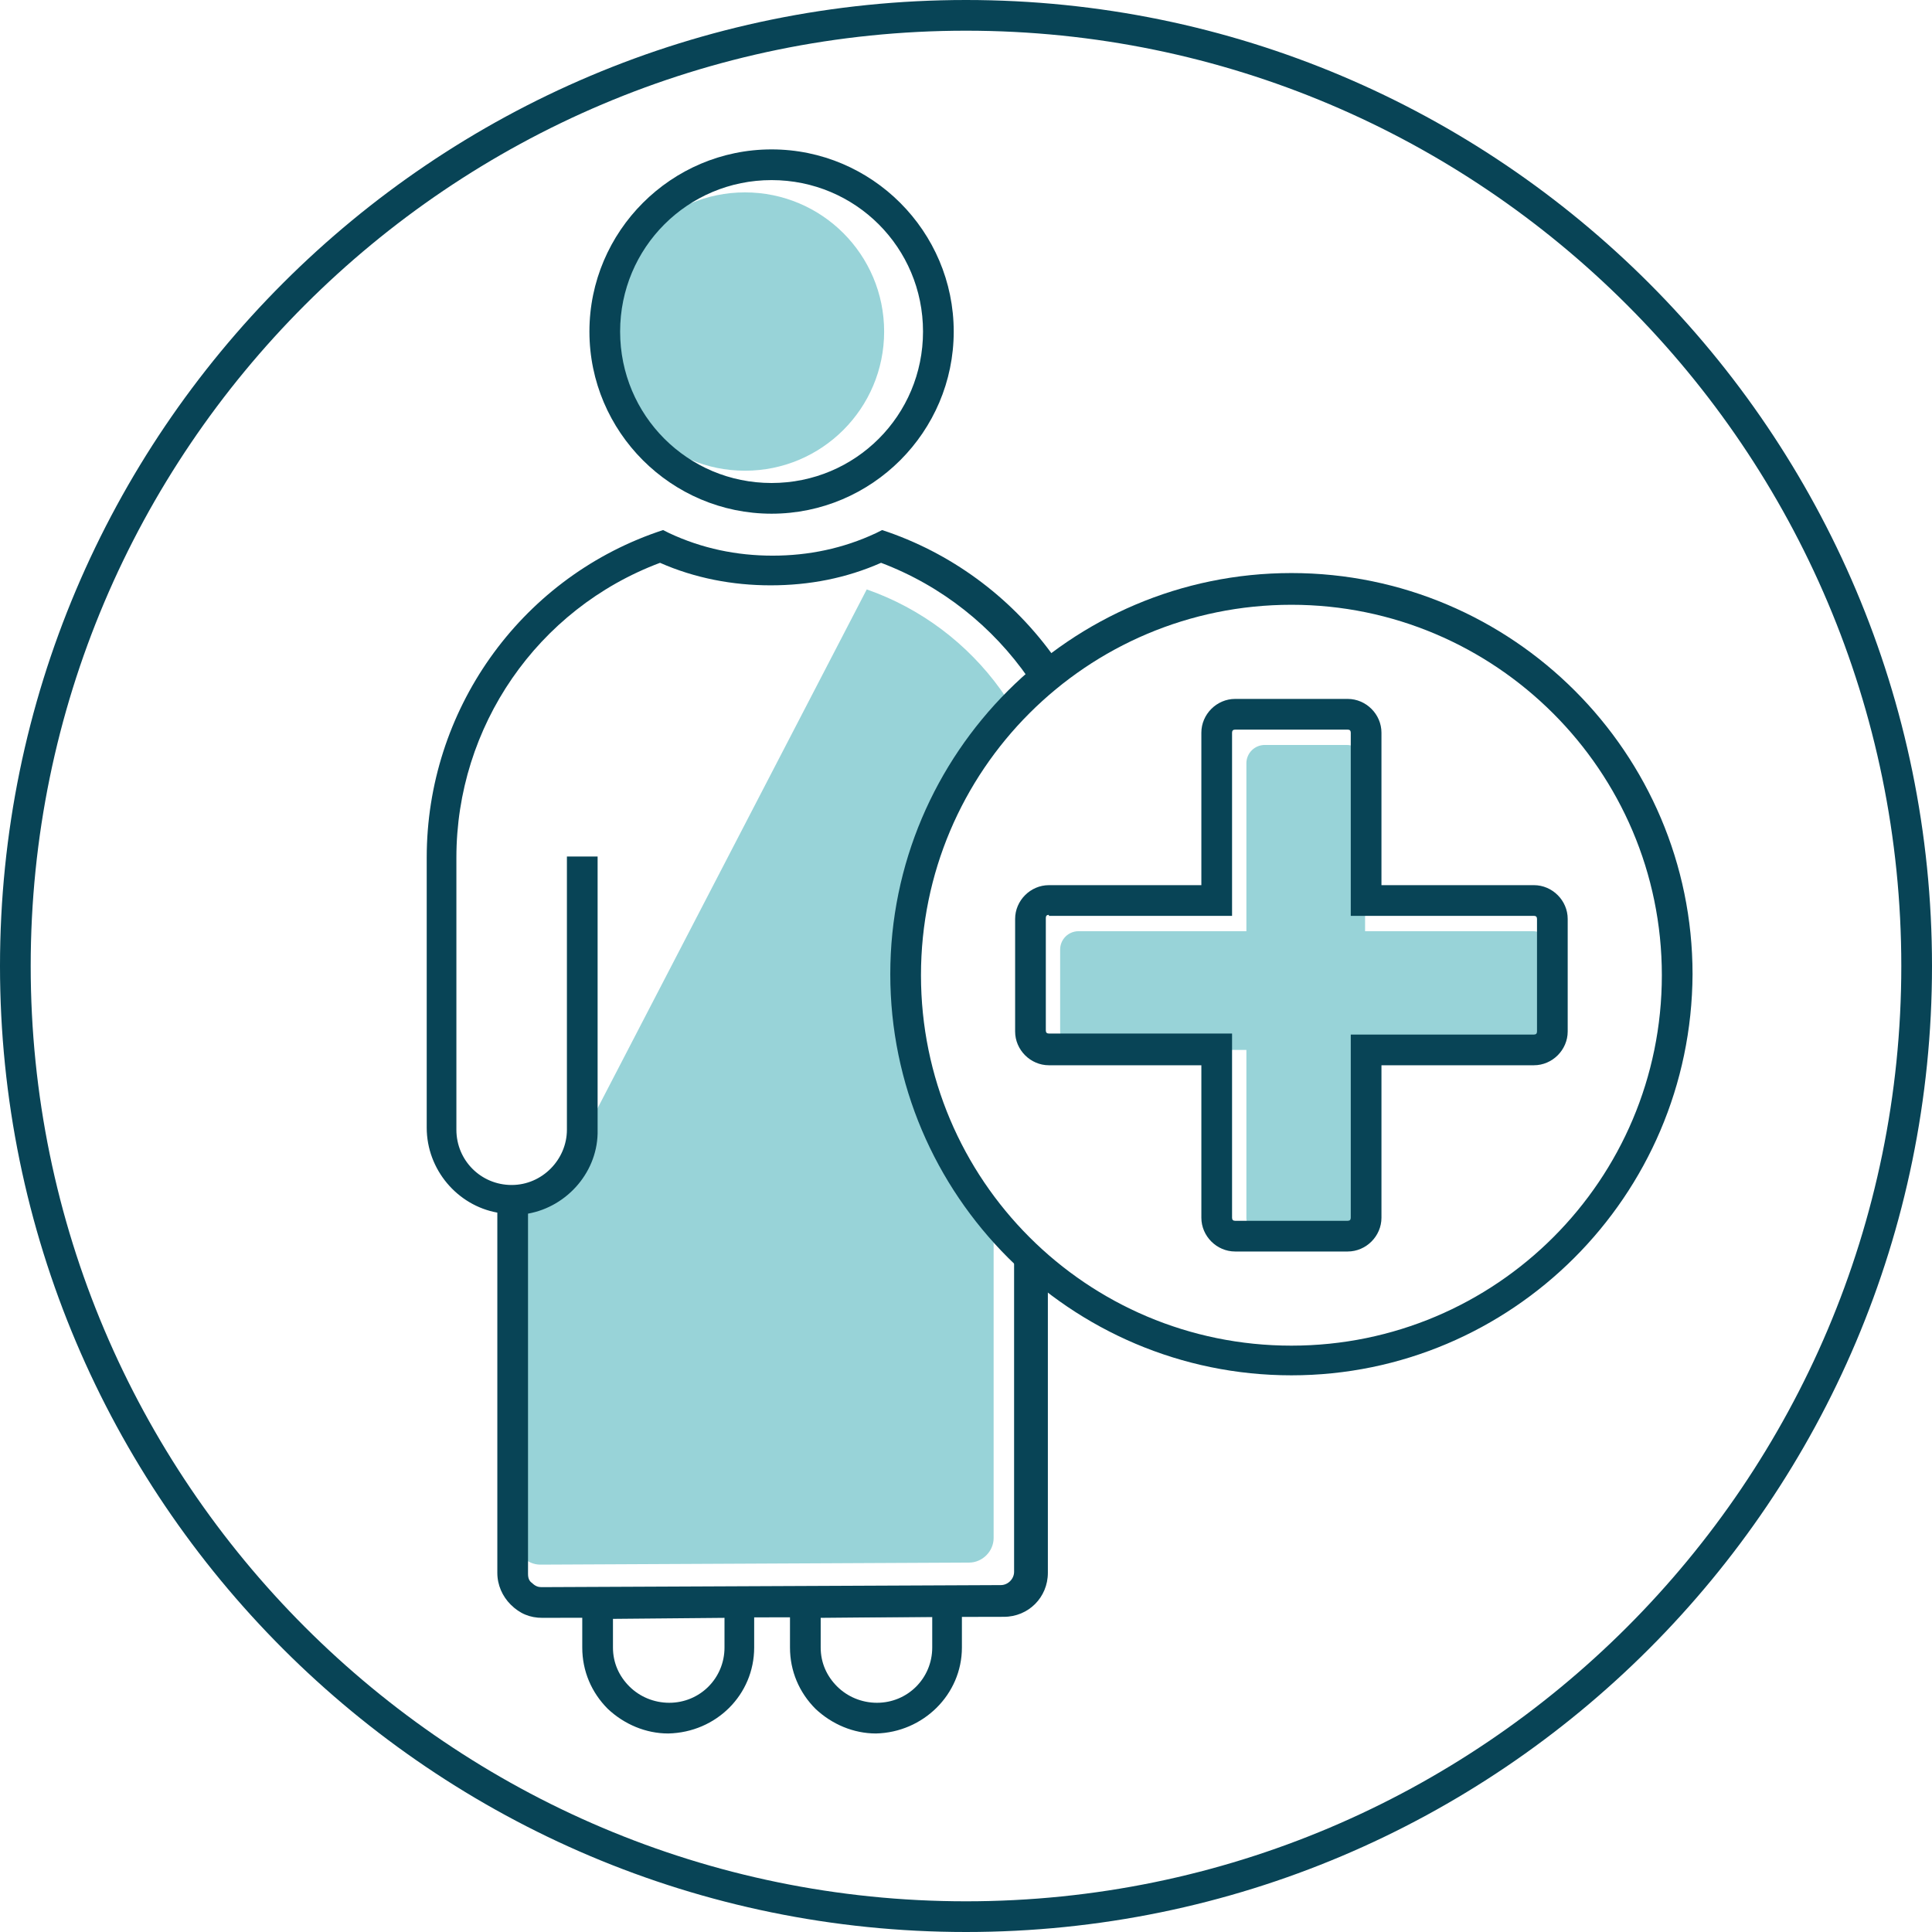
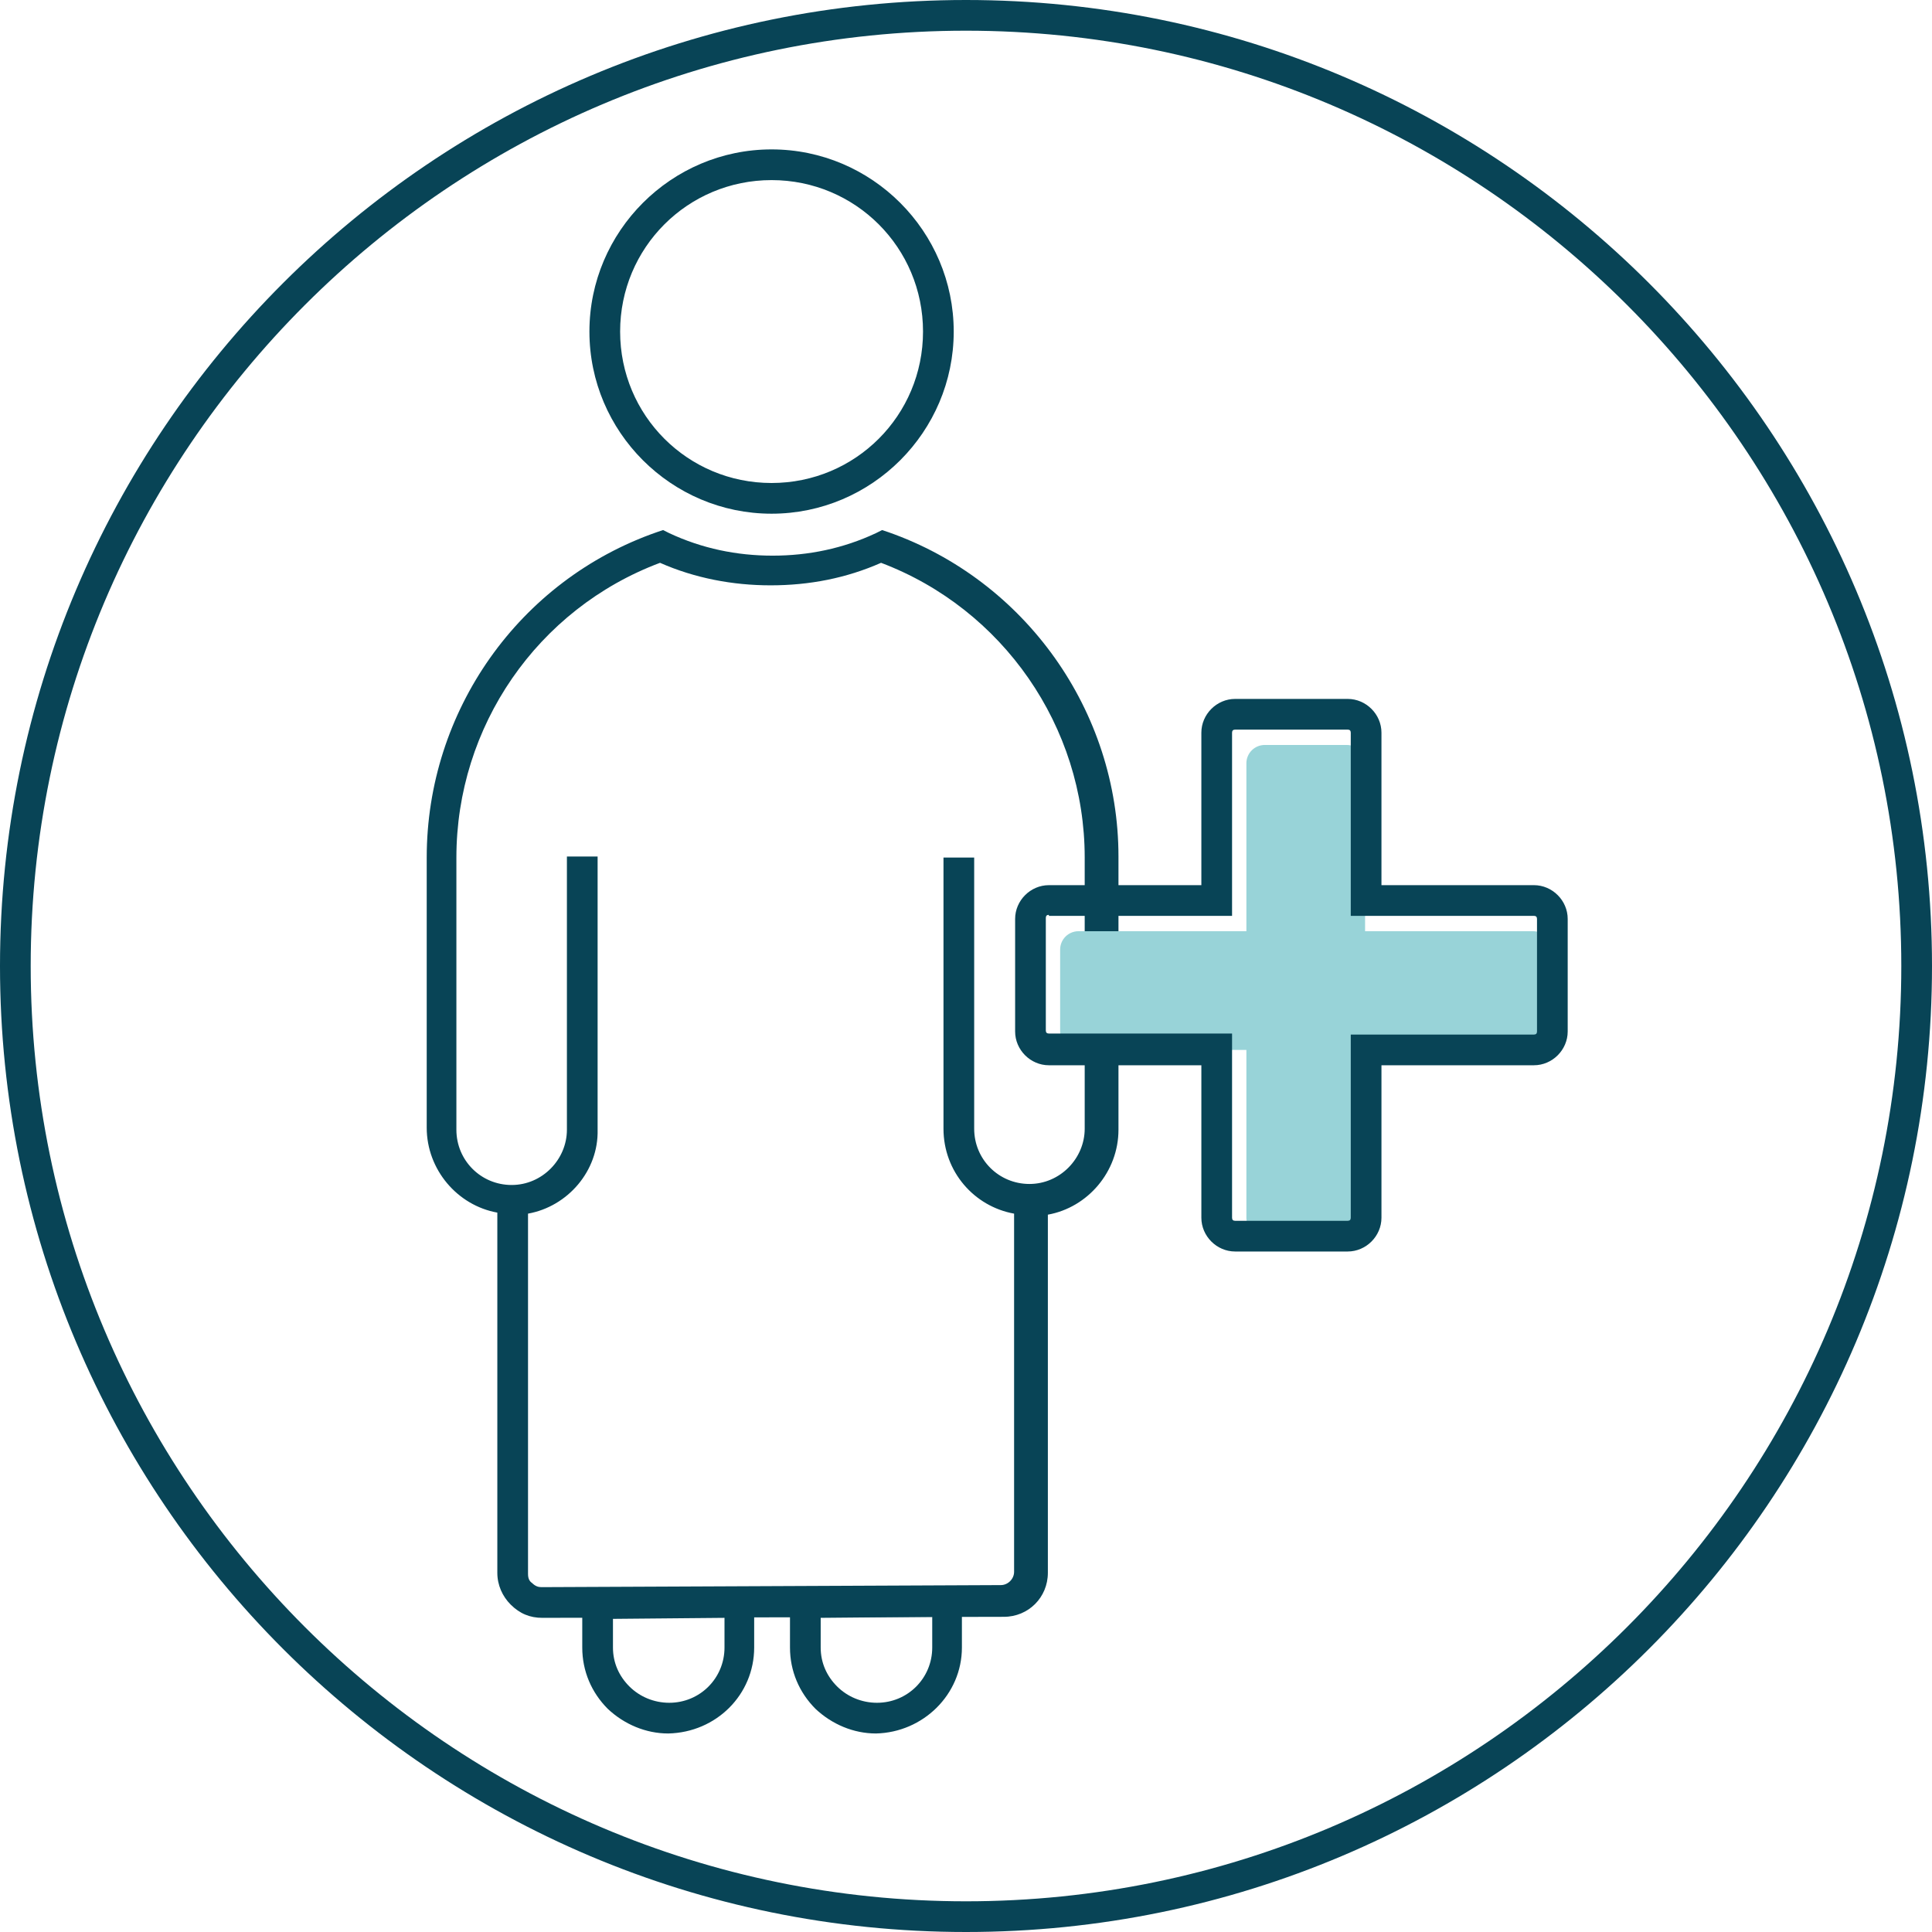
<svg xmlns="http://www.w3.org/2000/svg" version="1.1" x="0px" y="0px" viewBox="0 0 188.8 188.8" style="enable-background:new 0 0 188.8 188.8;" xml:space="preserve">
  <style type="text/css">
	.st0{fill:#DEDFE7;}
	.st1{fill:#0997A7;stroke:#084456;stroke-linecap:round;stroke-linejoin:round;stroke-miterlimit:10;}
	.st2{fill:none;stroke:#084456;stroke-width:2.5;stroke-miterlimit:10;}
	.st3{fill:#98D3D8;}
	.st4{fill:none;stroke:#084456;stroke-width:2.5;stroke-linecap:round;stroke-linejoin:round;stroke-miterlimit:10;}
	.st5{fill:#0198A7;}
	.st6{fill:#0997A7;}
	.st7{fill:#084456;}
	.st8{fill:#0498A7;}
	.st9{fill:none;stroke:#084456;stroke-miterlimit:10;}
	.st10{fill:none;stroke:#084456;stroke-width:1.729;}
	.st11{fill:#0599A8;}
	.st12{fill:#98D3D8;stroke:#084456;stroke-width:2.5;stroke-linecap:round;stroke-linejoin:round;}
	.st13{fill:#084456;stroke:#084456;stroke-width:2.5;stroke-linecap:round;stroke-linejoin:round;stroke-miterlimit:10;}
	.st14{clip-path:url(#SVGID_2_);fill:#0498A7;stroke:#084456;stroke-linecap:round;stroke-linejoin:round;}
	.st15{clip-path:url(#SVGID_2_);fill:#98D2D7;}
	.st16{clip-path:url(#SVGID_2_);fill:none;stroke:#084456;stroke-width:2.5;stroke-linecap:round;stroke-linejoin:round;}
	.st17{clip-path:url(#SVGID_2_);fill:#99D1D7;}
	.st18{clip-path:url(#SVGID_2_);fill:#0498A7;}
	.st19{clip-path:url(#SVGID_2_);fill:#0498A7;stroke:#084456;stroke-miterlimit:10;}
	.st20{clip-path:url(#SVGID_2_);fill:none;stroke:#084456;stroke-miterlimit:10;}
	.st21{fill:#97D2D7;}
	.st22{fill:#97D2D7;stroke:#084456;stroke-width:2.5;stroke-linecap:round;stroke-miterlimit:10;}
	.st23{clip-path:url(#SVGID_4_);fill:#0498A7;}
	.st24{clip-path:url(#SVGID_4_);fill:#084456;}
	.st25{clip-path:url(#SVGID_4_);fill:#98D2D7;}
	.st26{clip-path:url(#SVGID_4_);fill:#99D1D7;}
	.st27{clip-path:url(#SVGID_4_);fill:#0498A7;stroke:#084456;stroke-miterlimit:10;}
	.st28{clip-path:url(#SVGID_4_);fill:none;stroke:#084456;stroke-miterlimit:10;}
	.st29{clip-path:url(#SVGID_6_);}
	.st30{clip-path:url(#SVGID_8_);}
	.st31{fill:#0198A7;stroke:#084456;stroke-width:2.5;stroke-linecap:round;stroke-linejoin:round;stroke-miterlimit:10;}
	.st32{clip-path:url(#SVGID_10_);fill:#98D3D8;}
	.st33{fill:#0498A7;stroke:#084456;stroke-width:2.5;stroke-linecap:round;stroke-linejoin:round;stroke-miterlimit:10;}
	.st34{fill:none;stroke:#084456;stroke-width:2.5;stroke-linecap:round;stroke-linejoin:round;}
	.st35{display:none;fill:#98D3D8;}
	.st36{fill:none;stroke:#084456;stroke-width:2;stroke-miterlimit:10;}
	.st37{fill:#0498A7;stroke:#084456;stroke-width:2.5;stroke-miterlimit:10;}
	.st38{fill:#98D2D8;}
	.st39{filter:url(#Adobe_OpacityMaskFilter);}
	.st40{fill:none;stroke:#231F20;stroke-width:6;stroke-linecap:round;stroke-linejoin:round;stroke-miterlimit:10;}
	.st41{mask:url(#SVGID_11_);fill:none;stroke:#084456;stroke-width:2.5;stroke-miterlimit:10;}
	.st42{clip-path:url(#SVGID_13_);fill:#98D3D8;}
	.st43{fill:#FFFFFF;}
	.st44{display:none;}
	.st45{display:inline;}
	.st46{clip-path:url(#SVGID_15_);fill:#98D3D8;}
	.st47{clip-path:url(#SVGID_15_);fill:none;stroke:#084456;stroke-linecap:round;stroke-linejoin:round;stroke-miterlimit:10;}
	.st48{display:inline;fill:#0498A7;}
	.st49{display:inline;clip-path:url(#SVGID_17_);fill:#98D3D8;}
	.st50{display:inline;fill:none;stroke:#084456;stroke-linejoin:round;stroke-miterlimit:10;}
	.st51{display:inline;fill:#98D3D8;}
	.st52{fill:#0498A7;stroke:#084456;stroke-linejoin:round;stroke-miterlimit:10;}
	.st53{fill:none;stroke:#084456;stroke-linecap:round;stroke-miterlimit:10;}
	.st54{fill:#FD4A5C;}
	.st55{fill:none;stroke:#0198A7;stroke-linecap:round;stroke-miterlimit:10;stroke-dasharray:0,4;}
	.st56{fill:#95D0D6;}
	.st57{fill:none;stroke:#084456;stroke-width:3;stroke-linecap:round;stroke-linejoin:round;stroke-miterlimit:10;}
	.st58{fill:none;stroke:#084456;stroke-width:3;stroke-linecap:round;stroke-miterlimit:10;}
	.st59{fill:#95D0D6;stroke:#084456;stroke-width:3;stroke-linecap:round;stroke-miterlimit:10;}
	.st60{fill:#0498A7;stroke:#084456;stroke-width:3;stroke-miterlimit:10;}
	.st61{fill:none;stroke:#084456;stroke-width:3;stroke-miterlimit:10;}
	.st62{fill:#FFFFFF;stroke:#084456;stroke-width:3;stroke-miterlimit:10;}
	.st63{fill:none;stroke:#084456;stroke-linecap:round;stroke-linejoin:round;stroke-miterlimit:10;}
	.st64{fill:#95D0D6;stroke:#084456;stroke-linecap:round;stroke-miterlimit:10;}
	.st65{fill:#0498A7;stroke:#084456;stroke-miterlimit:10;}
	.st66{fill:none;stroke:#084456;stroke-width:0.724;stroke-miterlimit:10;}
	.st67{fill:#FFFFFF;stroke:#084456;stroke-miterlimit:10;}
</style>
  <g id="Grid">
</g>
  <g id="Layer_3">
</g>
  <g id="Icons">
</g>
  <g id="Updated_timeline">
</g>
  <g id="icons">
    <g>
      <g>
-         <circle class="st43" cx="94.4" cy="94.4" r="94.4" />
        <path class="st7" d="M94.4,3c50.4,0,91.4,41,91.4,91.4s-41,91.4-91.4,91.4C44,185.8,3,144.8,3,94.4S44,3,94.4,3 M94.4,0     C42.3,0,0,42.3,0,94.4s42.3,94.4,94.4,94.4c52.1,0,94.4-42.3,94.4-94.4S146.5,0,94.4,0L94.4,0z" />
      </g>
-       <circle class="st3" cx="72.8" cy="32.4" r="13.6" />
-       <path class="st3" d="M84.7,57.6c10.6,3.7,18.2,13.8,18.2,25.7v4.4v20.3c0,3.2-2.6,5.8-5.8,5.8l0.3-0.1c-3.2,0-6.2-2.5-6.2-5.8    V87.8l0.4,20.2c0,3.2,2.2,8.2,5.5,8.2v34.1c0,1.3-1.1,2.4-2.4,2.4l-41.9,0.2c-1.3,0-2.4-1.1-2.4-2.4v-34.3h3.9" />
      <path class="st7" d="M75.4,50.2c-9.8,0-17.8-8-17.8-17.8s8-17.8,17.8-17.8s17.8,8,17.8,17.8S85.2,50.2,75.4,50.2z M75.4,17.6    c-8.2,0-14.8,6.6-14.8,14.8c0,8.2,6.6,14.8,14.8,14.8c8.2,0,14.8-6.6,14.8-14.8C90.2,24.2,83.6,17.6,75.4,17.6z" />
      <path class="st7" d="M85.6,169.4c-2.2,0-4.3-0.9-5.9-2.4c-1.6-1.6-2.5-3.7-2.5-6v-5.9L94,155v6C94,165.6,90.2,169.3,85.6,169.4    C85.6,169.4,85.6,169.4,85.6,169.4z M80.2,158.1v2.9c0,1.5,0.6,2.8,1.6,3.8s2.4,1.6,3.9,1.6c3,0,5.4-2.4,5.4-5.4v-3L80.2,158.1z" />
      <path class="st7" d="M53,158.1c-1.2,0-2.2-0.4-3.1-1.3c-0.8-0.8-1.3-1.9-1.3-3.1v-35.2c-3.9-0.7-6.9-4.2-6.9-8.3V83.8    c0-14.3,9-27.1,22.5-31.8l0.6-0.2l0.6,0.3c3.2,1.5,6.6,2.2,10.1,2.2c3.5,0,6.9-0.7,10.1-2.2l0.6-0.3l0.6,0.2    c13.4,4.7,22.5,17.5,22.5,31.7v26.7c0,4.1-3,7.6-6.9,8.3v35c0,2.4-1.9,4.3-4.3,4.3L53,158.1C53,158.1,53,158.1,53,158.1z     M51.6,118.6v35.2c0,0.4,0.1,0.7,0.4,0.9c0.3,0.3,0.6,0.4,0.9,0.4c0,0,0,0,0,0l44.9-0.2c0.7,0,1.3-0.6,1.3-1.3v-35    c-3.9-0.7-6.9-4.1-6.9-8.3V83.8h3v26.5c0,3,2.4,5.4,5.4,5.4c3,0,5.4-2.5,5.4-5.4V83.8c0-12.8-8-24.3-19.9-28.8    c-3.4,1.5-7,2.2-10.8,2.2c-3.7,0-7.4-0.7-10.8-2.2c-12,4.5-19.9,16-19.9,28.8v26.6c0,3,2.4,5.4,5.4,5.4c3,0,5.4-2.5,5.4-5.4V83.7    h3v26.7C58.5,114.4,55.5,117.9,51.6,118.6z" />
      <path class="st7" d="M65.3,169.4c-2.2,0-4.3-0.9-5.9-2.4c-1.6-1.6-2.5-3.7-2.5-6v-5.8l16.8-0.1v5.9    C73.7,165.6,70,169.3,65.3,169.4C65.3,169.4,65.3,169.4,65.3,169.4z M59.9,158.2v2.8c0,1.5,0.6,2.8,1.6,3.8c1,1,2.4,1.6,3.9,1.6    c3,0,5.4-2.4,5.4-5.4v-2.9L59.9,158.2z" />
      <g>
        <g>
-           <circle class="st43" cx="126.2" cy="95.3" r="37.7" />
-           <path class="st7" d="M126.2,134.4c-21.6,0-39.2-17.6-39.2-39.2c0-21.6,17.6-39.2,39.2-39.2s39.2,17.6,39.2,39.2      C165.3,116.9,147.7,134.4,126.2,134.4z M126.2,59.1C106.2,59.1,90,75.3,90,95.3s16.2,36.2,36.2,36.2s36.2-16.2,36.2-36.2      S146.1,59.1,126.2,59.1z" />
-         </g>
+           </g>
        <g>
          <path class="st3" d="M149.8,91h-16.4V74.6c0-1-0.8-1.8-1.8-1.8h-8c-1,0-1.8,0.8-1.8,1.8V91h-16.4c-1,0-1.8,0.8-1.8,1.8v8      c0,1,0.8,1.8,1.8,1.8h16.4V119c0,1,0.8,1.8,1.8,1.8h8c1,0,1.8-0.8,1.8-1.8v-16.4h16.4c1,0,1.8-0.8,1.8-1.8v-8      C151.7,91.8,150.8,91,149.8,91z" />
          <path class="st7" d="M131.7,122.3h-11c-1.8,0-3.3-1.5-3.3-3.3v-14.9h-14.9c-1.8,0-3.3-1.5-3.3-3.3v-11c0-1.8,1.5-3.3,3.3-3.3      h14.9V71.6c0-1.8,1.5-3.3,3.3-3.3h11c1.8,0,3.3,1.5,3.3,3.3v14.9h14.9c1.8,0,3.3,1.5,3.3,3.3v11c0,1.8-1.5,3.3-3.3,3.3H135V119      C135,120.8,133.5,122.3,131.7,122.3z M102.5,89.4c-0.2,0-0.3,0.1-0.3,0.3v11c0,0.2,0.1,0.3,0.3,0.3h17.9V119      c0,0.2,0.1,0.3,0.3,0.3h11c0.2,0,0.3-0.1,0.3-0.3v-17.9h17.9c0.2,0,0.3-0.1,0.3-0.3v-11c0-0.2-0.1-0.3-0.3-0.3H132V71.6      c0-0.2-0.1-0.3-0.3-0.3h-11c-0.2,0-0.3,0.1-0.3,0.3v17.9H102.5z" />
        </g>
      </g>
    </g>
  </g>
</svg>